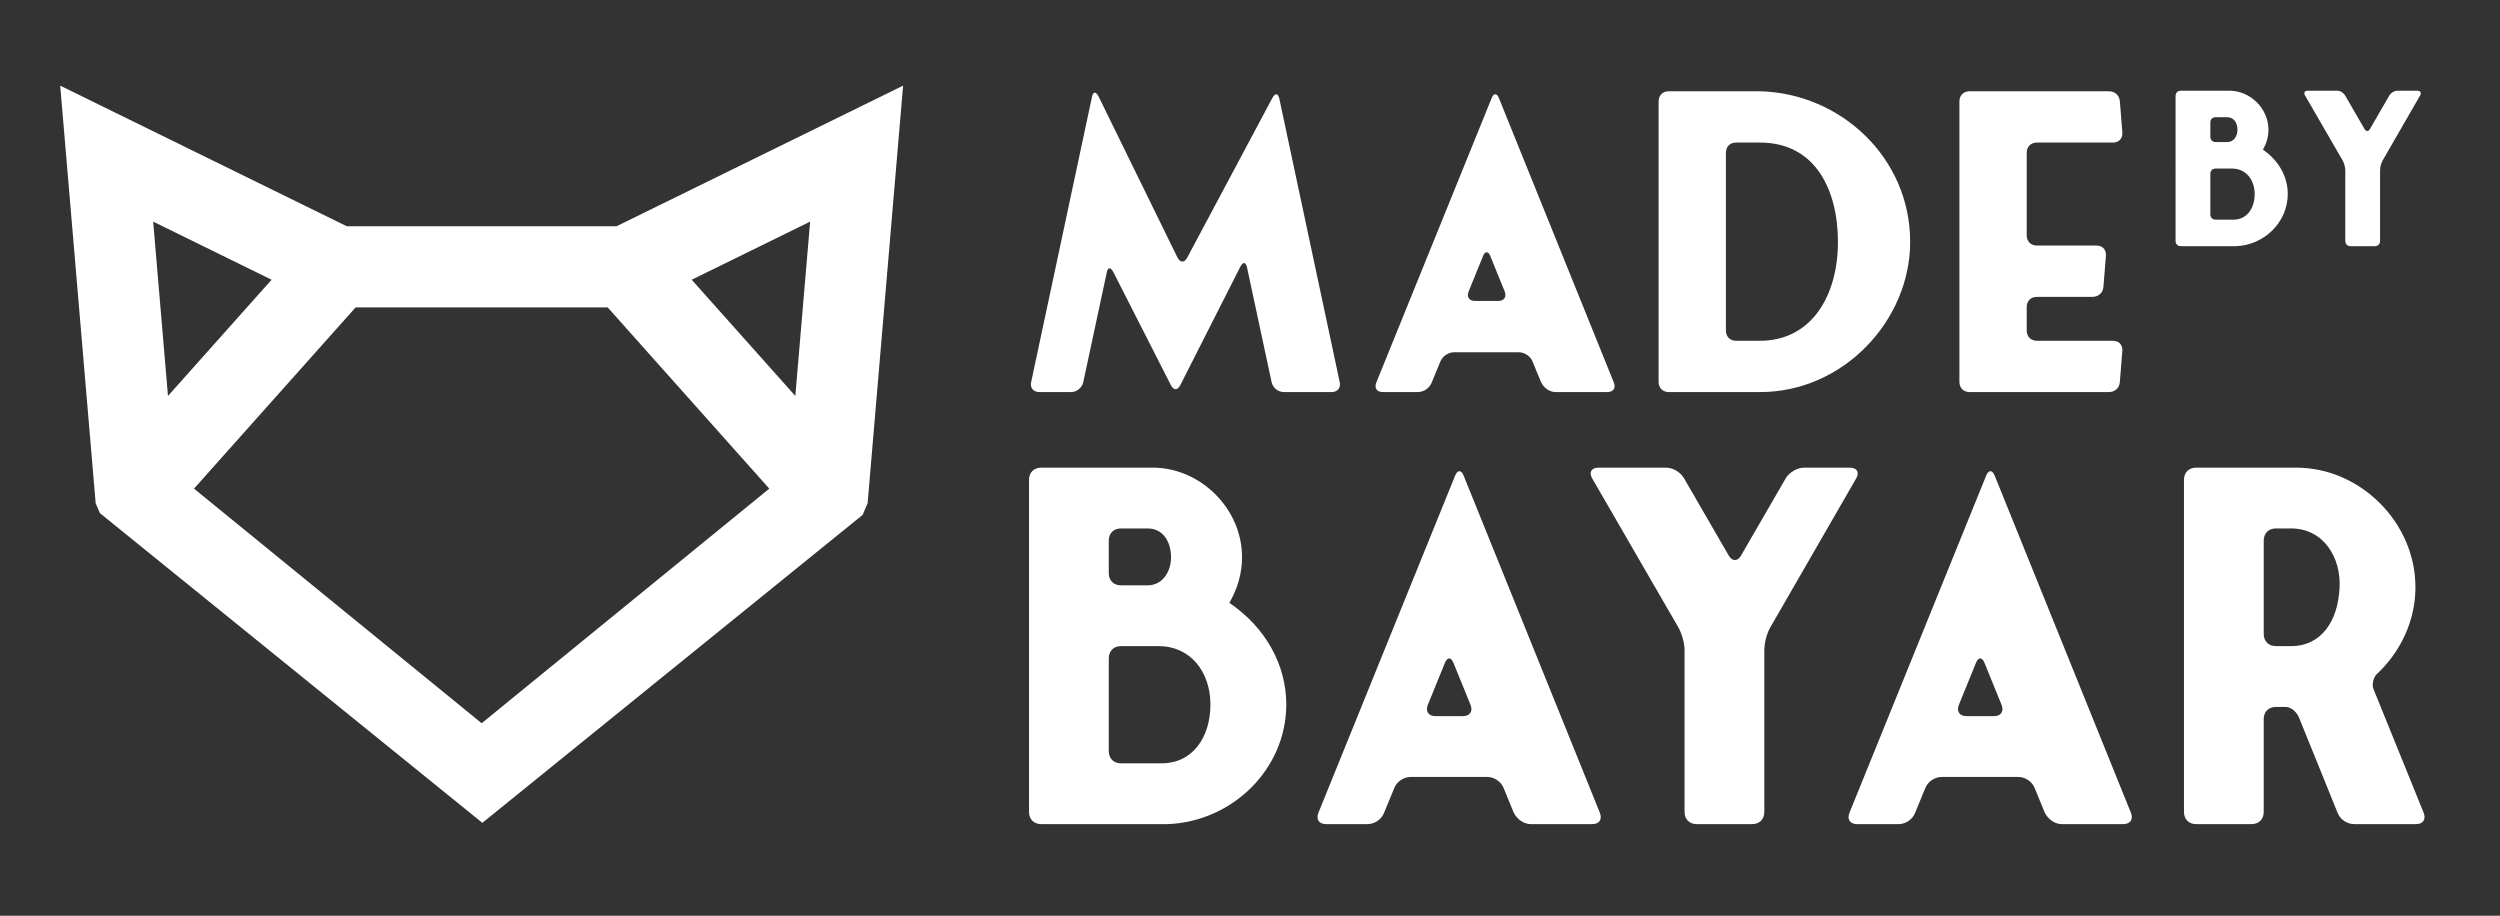
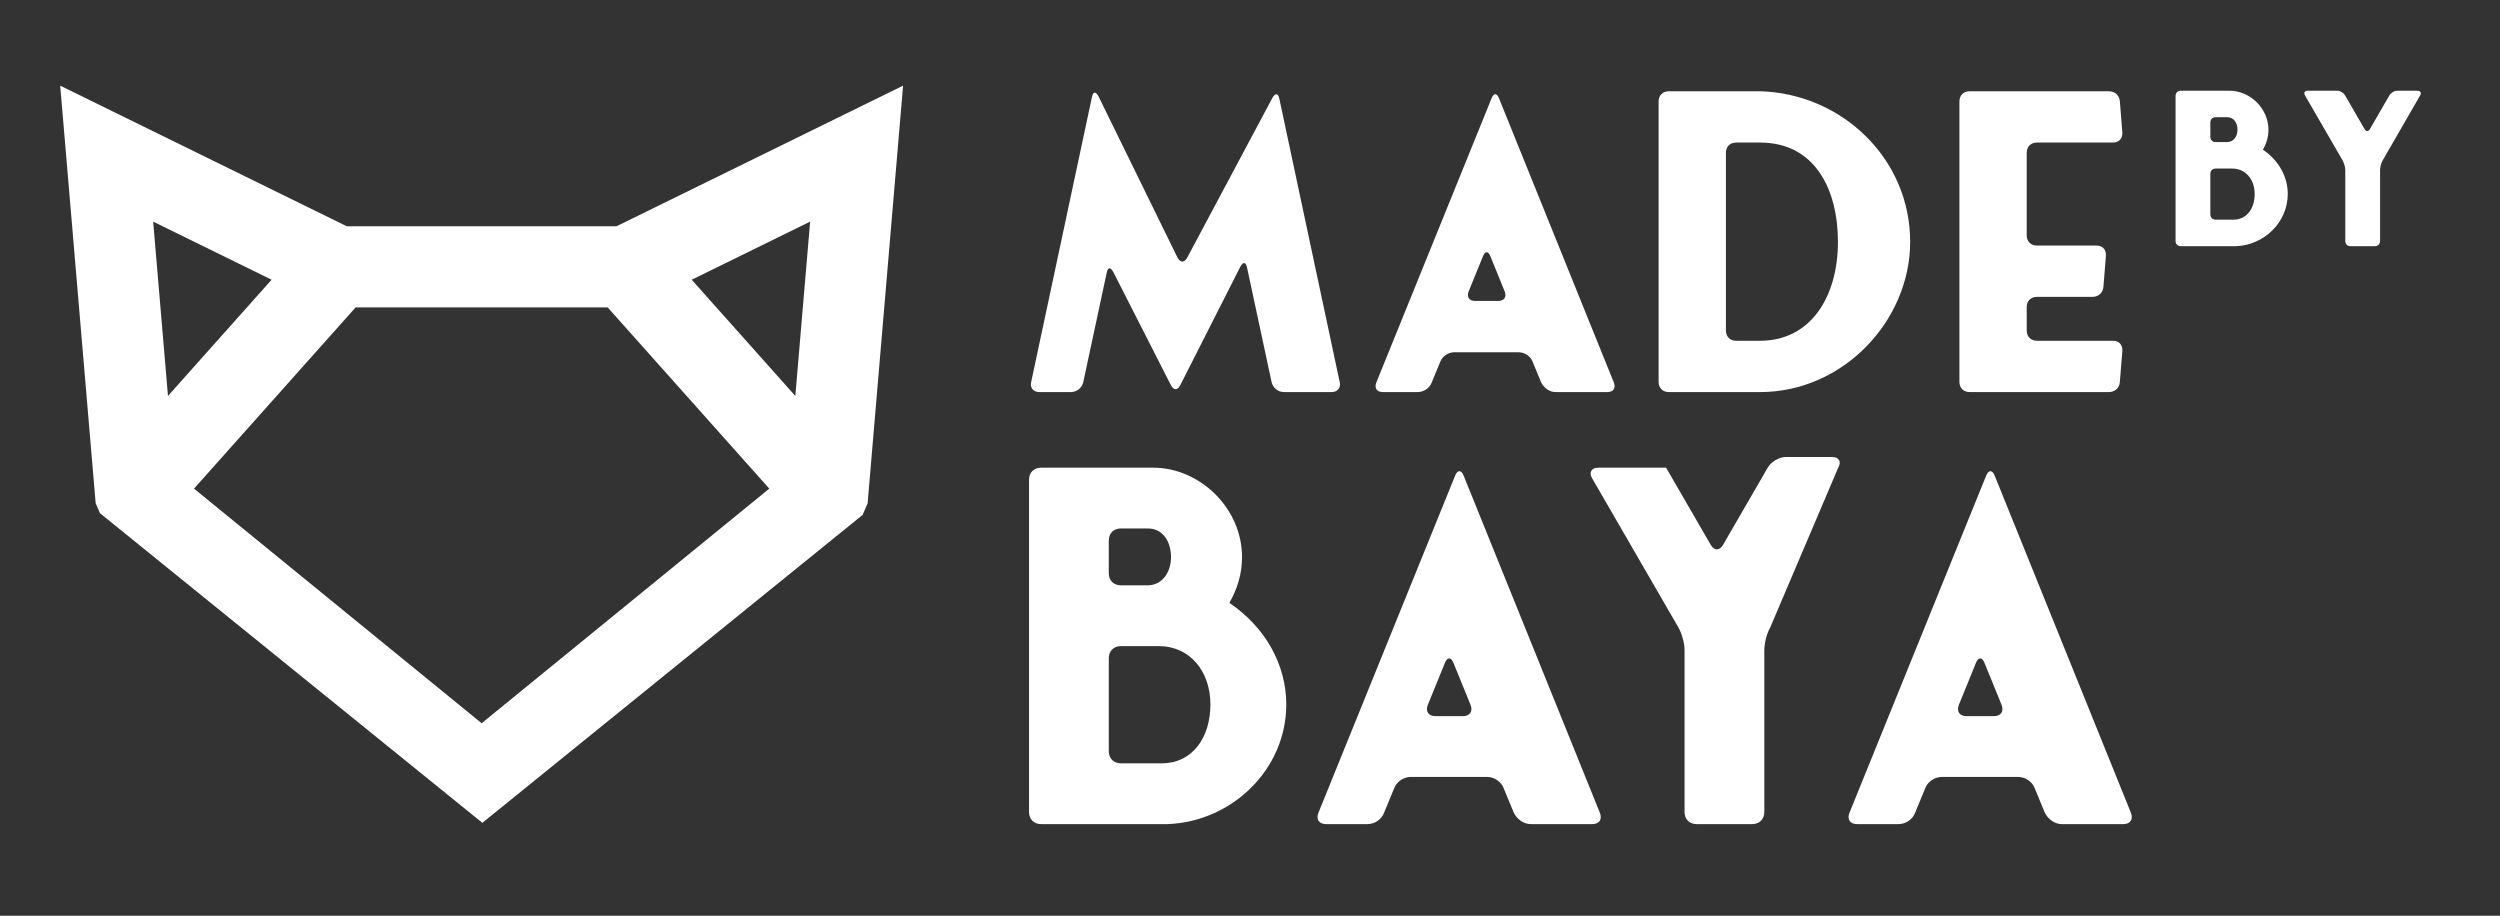
<svg xmlns="http://www.w3.org/2000/svg" version="1.1" id="Layer_1" x="0px" y="0px" viewBox="0 0 546 200" style="enable-background:new 0 0 546 200;" xml:space="preserve">
  <rect x="0" y="0" width="546" height="200" fill="#333333" stroke="none" />
  <style type="text/css">
	.st0{fill:#464C50;}
	.st1{fill:#E79441;}
	.st2{fill:none;}
	.st3{fill:#FFFFFF;}
</style>
  <path class="st3" d="M21.824,112.075l83.52,67.633l83.052-67.255l1.093-2.544l7.745-91.201l-62.602,30.714H75.751L13.148,18.708  l7.746,91.201L21.824,112.075z M176.932,48.403l-3.233,38.072l-22.633-25.381L176.932,48.403z M77.664,67.139h55.055l35.292,39.578  l-62.82,51.237l-62.82-51.237L77.664,67.139z M59.317,61.094L36.685,86.475l-3.233-38.072L59.317,61.094z" />
  <g>
    <g>
      <path class="st3" d="M280.411,85.628c-1.344,0-2.42-0.986-2.689-2.151l-5.378-25.095c-0.269-1.165-0.807-1.255-1.434-0.179    l-13.175,25.992c-0.627,1.076-1.344,1.076-1.972,0l-12.638-24.826c-0.627-1.076-1.165-1.076-1.434,0.269l-5.109,23.84    c-0.269,1.165-1.344,2.151-2.689,2.151h-6.901c-1.344,0-2.062-0.986-1.792-2.151l13.265-62.201    c0.269-1.344,0.807-1.344,1.434-0.269l17.298,35.313c0.627,1.076,1.434,1.076,2.062,0l18.642-34.954    c0.627-1.075,1.255-1.075,1.524,0.269l13.175,61.842c0.269,1.165-0.448,2.151-1.792,2.151H280.411z" />
      <path class="st3" d="M334.725,78.995c-0.448-1.165-1.703-2.061-3.047-2.061h-14.071c-1.344,0-2.599,0.897-3.047,2.061    l-1.882,4.571c-0.448,1.165-1.703,2.061-3.047,2.061h-7.618c-1.344,0-1.882-0.897-1.434-2.061l25.185-62.111    c0.448-1.165,1.165-1.165,1.613,0l25.096,62.111c0.448,1.165-0.09,2.061-1.434,2.061h-11.293c-1.344,0-2.51-0.897-3.137-2.061    L334.725,78.995z M327.197,65.731c1.344,0,1.882-0.896,1.434-2.061l-3.137-7.708c-0.448-1.165-1.165-1.165-1.613,0l-3.137,7.708    c-0.448,1.165,0.09,2.061,1.434,2.061H327.197z" />
      <path class="st3" d="M384.377,19.932c17.657,0.448,32.803,14.52,32.803,32.893c0,17.119-14.519,32.804-32.803,32.804H364.48    c-1.344,0-2.241-0.897-2.241-2.241V22.173c0-1.345,0.896-2.241,2.241-2.241H384.377z M384.377,74.425    c11.203,0,17.029-9.769,17.029-21.6c0-11.203-4.84-21.69-17.029-21.69h-5.198c-1.344,0-2.241,0.897-2.241,2.241v38.809    c0,1.344,0.896,2.241,2.241,2.241H384.377z" />
      <path class="st3" d="M442.634,72.184c0,1.344,0.896,2.241,2.241,2.241h16.581c1.345,0,2.151,0.897,2.062,2.241l-0.538,6.722    c-0.089,1.344-1.075,2.241-2.419,2.241h-30.384c-1.344,0-2.241-0.897-2.241-2.241V22.173c0-1.345,0.896-2.241,2.241-2.241h30.384    c1.344,0,2.33,0.896,2.419,2.241l0.538,6.722c0.089,1.344-0.717,2.24-2.062,2.24h-16.581c-1.344,0-2.241,0.897-2.241,2.241v18.015    c0,1.344,0.896,2.241,2.241,2.241h12.996c1.344,0,2.151,0.896,2.061,2.241l-0.538,6.722c-0.089,1.344-1.075,2.241-2.42,2.241    h-12.099c-1.344,0-2.241,0.896-2.241,2.241V72.184z" />
    </g>
    <g>
      <path class="st3" d="M280.923,153.859c0,14.125-11.789,25.595-25.914,26.127h-27.614c-1.593,0-2.655-1.062-2.655-2.655v-72.539    c0-1.594,1.062-2.655,2.655-2.655h24.428c10.196,0,19.436,8.815,19.436,19.542c0,3.717-1.062,7.009-2.762,9.983    C276.462,137.078,280.923,145.256,280.923,153.859z M242.157,125.183c0,1.593,1.062,2.655,2.655,2.655h5.841    c3.08,0,5.098-2.762,5.098-6.16c0-3.292-1.699-6.267-5.098-6.267h-5.841c-1.593,0-2.655,1.062-2.655,2.655V125.183z     M253.734,166.71c6.691,0,10.621-5.629,10.621-12.851c0-7.222-4.461-12.745-11.258-12.745h-8.284    c-1.593,0-2.655,1.062-2.655,2.655v20.286c0,1.593,1.062,2.655,2.655,2.655H253.734z" />
      <path class="st3" d="M328.398,172.126c-0.531-1.38-2.018-2.443-3.611-2.443h-16.675c-1.593,0-3.08,1.062-3.611,2.443l-2.231,5.417    c-0.531,1.38-2.018,2.443-3.611,2.443h-9.028c-1.593,0-2.23-1.062-1.7-2.443l29.844-73.601c0.531-1.381,1.381-1.381,1.912,0    l29.738,73.601c0.531,1.38-0.106,2.443-1.699,2.443h-13.382c-1.593,0-2.974-1.062-3.718-2.443L328.398,172.126z M319.476,156.408    c1.593,0,2.23-1.062,1.699-2.443l-3.717-9.134c-0.531-1.381-1.381-1.381-1.912,0l-3.717,9.134    c-0.531,1.381,0.106,2.443,1.699,2.443H319.476z" />
-       <path class="st3" d="M386.599,137.078c-0.743,1.274-1.274,3.398-1.274,4.992v35.261c0,1.593-1.062,2.655-2.655,2.655h-12.108    c-1.593,0-2.655-1.062-2.655-2.655v-35.367c0-1.593-0.637-3.717-1.381-4.992l-18.799-32.499c-0.743-1.274-0.212-2.336,1.381-2.336    h14.763c1.593,0,3.186,1.062,3.929,2.336l9.771,16.888c0.743,1.274,1.912,1.274,2.655,0l9.771-16.888    c0.743-1.274,2.443-2.336,4.036-2.336h9.983c1.593,0,2.124,1.062,1.381,2.336L386.599,137.078z" />
+       <path class="st3" d="M386.599,137.078c-0.743,1.274-1.274,3.398-1.274,4.992v35.261c0,1.593-1.062,2.655-2.655,2.655h-12.108    c-1.593,0-2.655-1.062-2.655-2.655v-35.367c0-1.593-0.637-3.717-1.381-4.992l-18.799-32.499c-0.743-1.274-0.212-2.336,1.381-2.336    h14.763l9.771,16.888c0.743,1.274,1.912,1.274,2.655,0l9.771-16.888    c0.743-1.274,2.443-2.336,4.036-2.336h9.983c1.593,0,2.124,1.062,1.381,2.336L386.599,137.078z" />
      <path class="st3" d="M444.376,172.126c-0.531-1.38-2.018-2.443-3.611-2.443H424.09c-1.593,0-3.08,1.062-3.611,2.443l-2.231,5.417    c-0.531,1.38-2.018,2.443-3.611,2.443h-9.028c-1.593,0-2.23-1.062-1.699-2.443l29.844-73.601c0.531-1.381,1.381-1.381,1.912,0    l29.738,73.601c0.531,1.38-0.106,2.443-1.7,2.443h-13.382c-1.593,0-2.974-1.062-3.718-2.443L444.376,172.126z M435.455,156.408    c1.593,0,2.23-1.062,1.699-2.443l-3.717-9.134c-0.531-1.381-1.381-1.381-1.912,0l-3.717,9.134    c-0.531,1.381,0.106,2.443,1.699,2.443H435.455z" />
-       <path class="st3" d="M529.341,177.543c0.53,1.38-0.107,2.443-1.7,2.443h-13.489c-1.593,0-3.08-1.062-3.611-2.443l-8.39-20.71    c-0.531-1.381-1.805-2.443-2.974-2.443h-2.125c-1.593,0-2.655,1.062-2.655,2.655v20.286c0,1.593-1.062,2.655-2.655,2.655h-12.108    c-1.593,0-2.655-1.062-2.655-2.655v-72.539c0-1.594,1.062-2.655,2.655-2.655h21.878c13.914,0,26.021,11.895,26.021,26.127    c0,7.222-3.186,14.126-8.603,19.118c-0.424,0.53-1.062,2.018-0.53,3.186L529.341,177.543z M494.398,138.458    c0,1.594,1.062,2.655,2.655,2.655h3.293c6.691,0,10.301-5.522,10.62-12.851c0.319-6.373-3.398-12.851-10.62-12.851h-3.293    c-1.593,0-2.655,1.062-2.655,2.655V138.458z" />
    </g>
    <g>
      <path class="st3" d="M499.646,42.372c0,6.16-5.141,11.163-11.302,11.394h-12.043c-0.695,0-1.158-0.463-1.158-1.158V20.972    c0-0.695,0.463-1.158,1.158-1.158h10.653c4.447,0,8.476,3.844,8.476,8.523c0,1.621-0.463,3.057-1.204,4.354    C497.701,35.053,499.646,38.62,499.646,42.372z M482.74,29.866c0,0.695,0.463,1.158,1.158,1.158h2.547    c1.343,0,2.223-1.205,2.223-2.687c0-1.436-0.741-2.733-2.223-2.733h-2.547c-0.695,0-1.158,0.463-1.158,1.158V29.866z     M487.788,47.976c2.918,0,4.632-2.455,4.632-5.604c0-3.15-1.945-5.559-4.91-5.559h-3.613c-0.695,0-1.158,0.463-1.158,1.158v8.847    c0,0.695,0.463,1.158,1.158,1.158H487.788z" />
      <path class="st3" d="M520.363,35.053c-0.324,0.556-0.556,1.482-0.556,2.177v15.378c0,0.695-0.463,1.158-1.158,1.158h-5.28    c-0.695,0-1.158-0.463-1.158-1.158V37.184c0-0.695-0.278-1.621-0.602-2.177l-8.199-14.174c-0.324-0.556-0.093-1.019,0.602-1.019    h6.438c0.695,0,1.389,0.463,1.714,1.019l4.261,7.365c0.324,0.556,0.834,0.556,1.158,0l4.261-7.365    c0.324-0.556,1.065-1.019,1.76-1.019h4.354c0.695,0,0.927,0.463,0.602,1.019L520.363,35.053z" />
    </g>
  </g>
</svg>